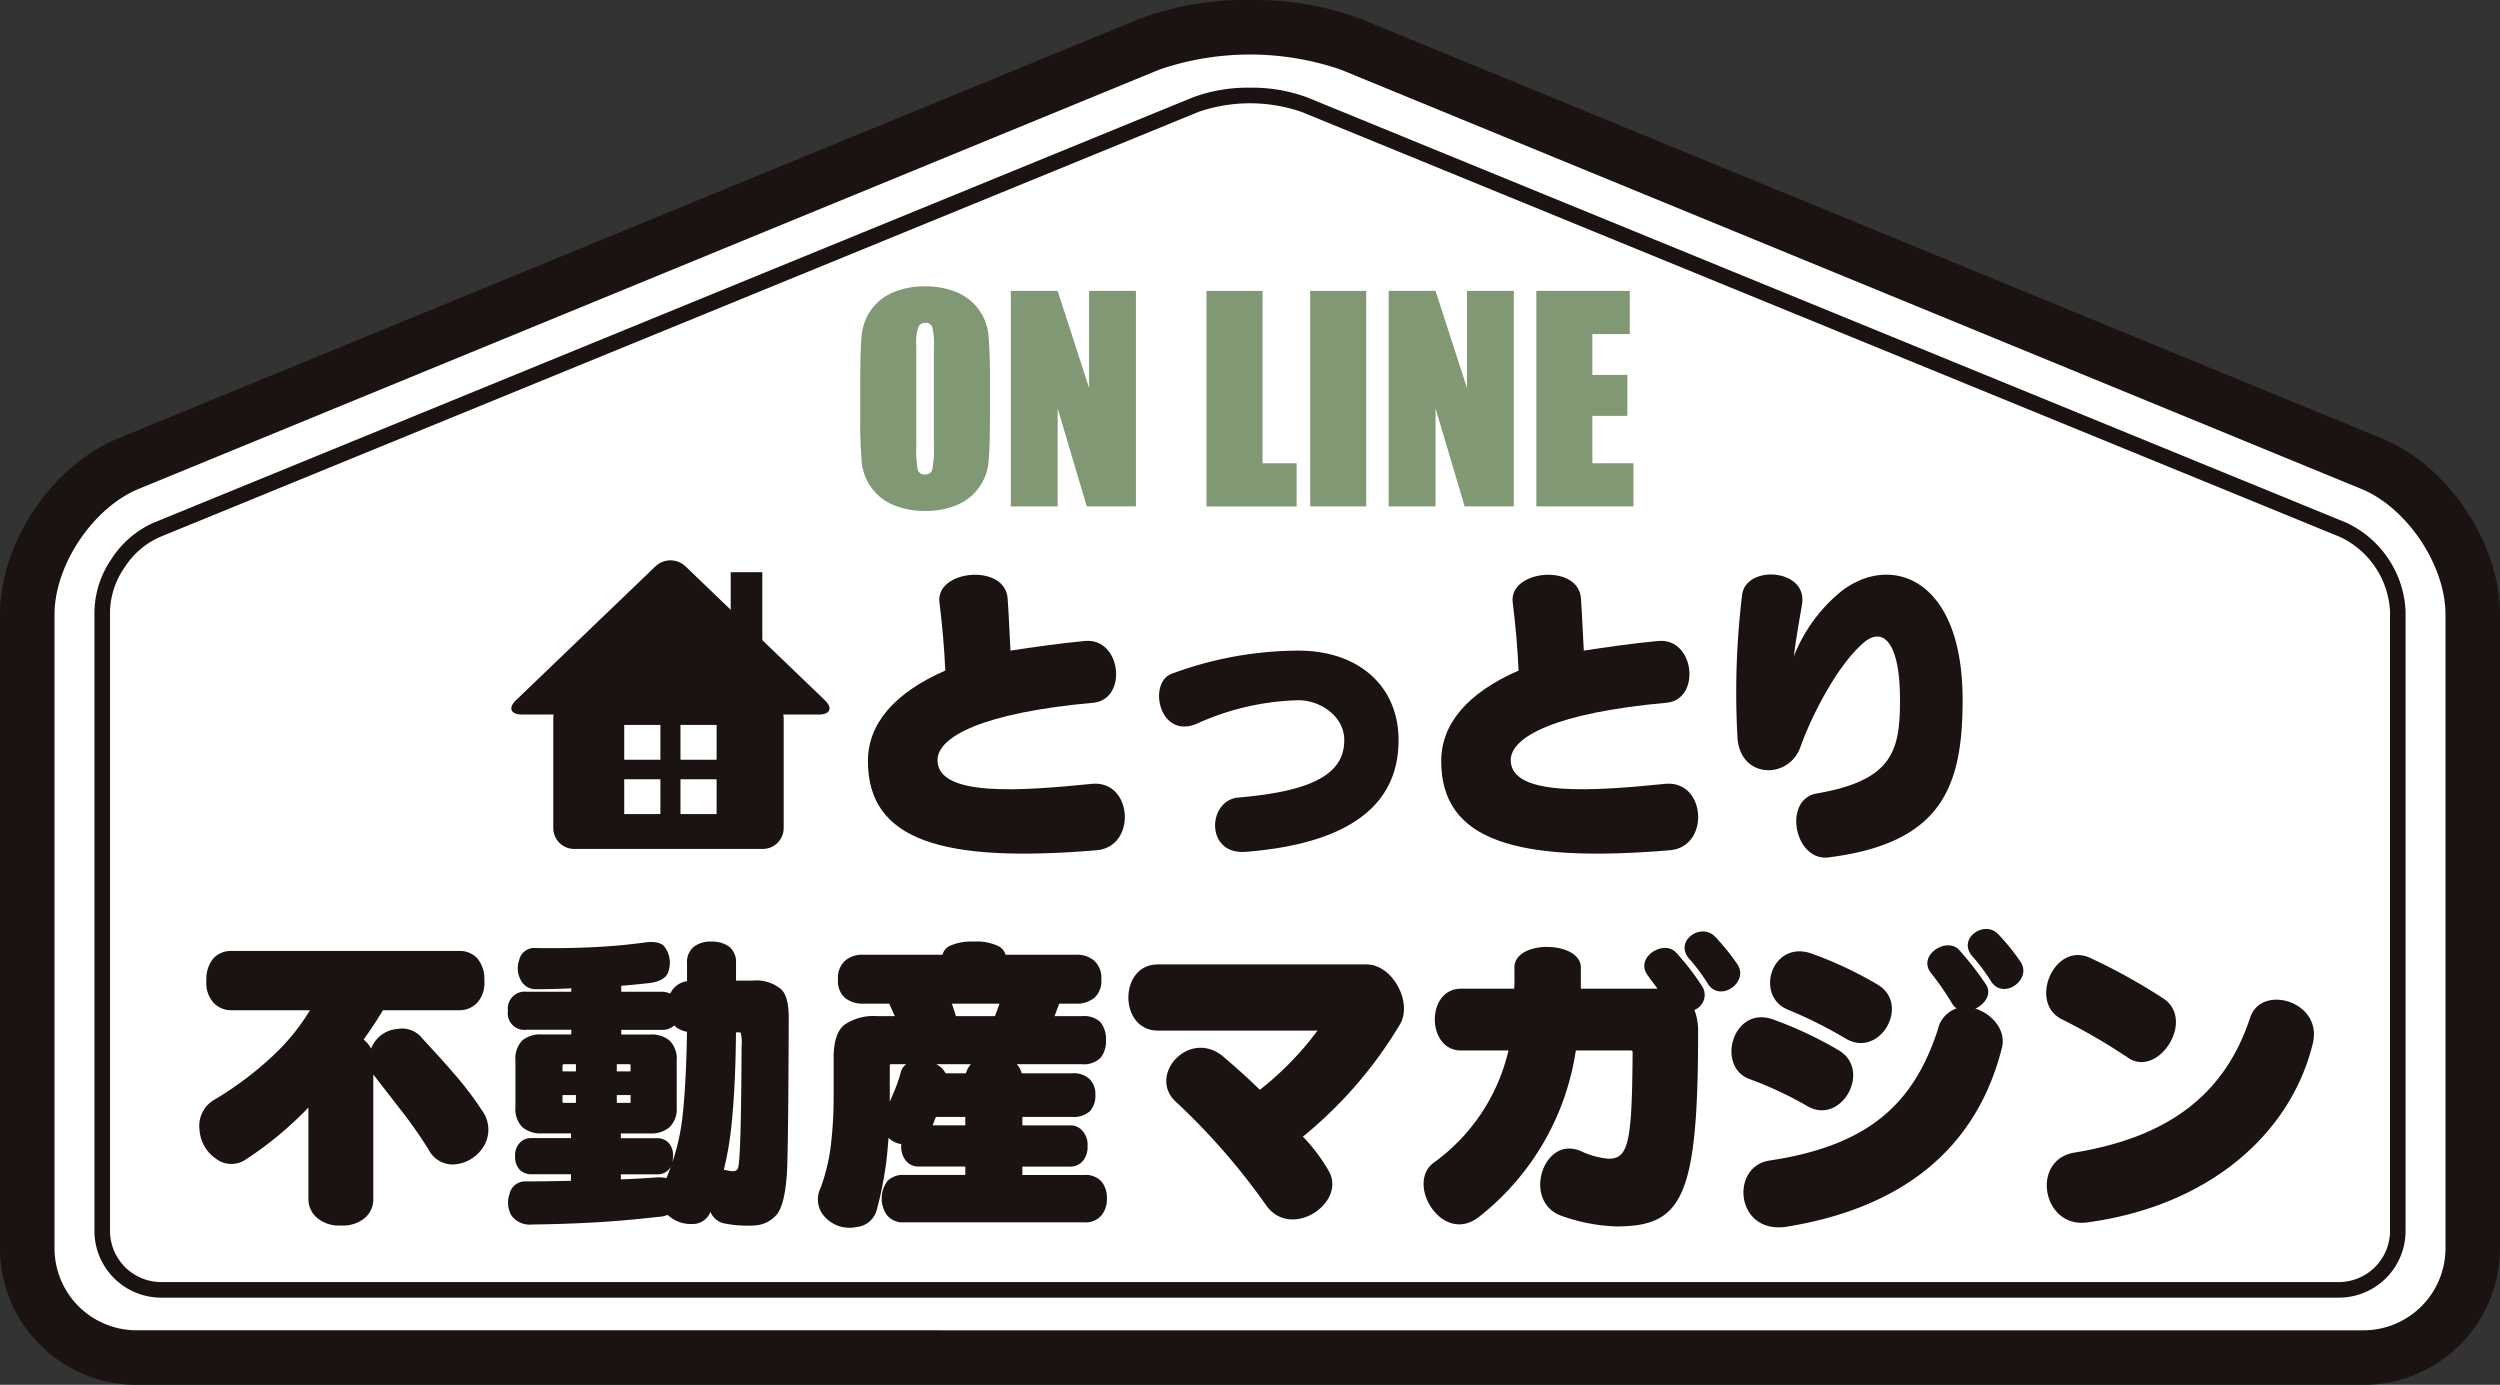
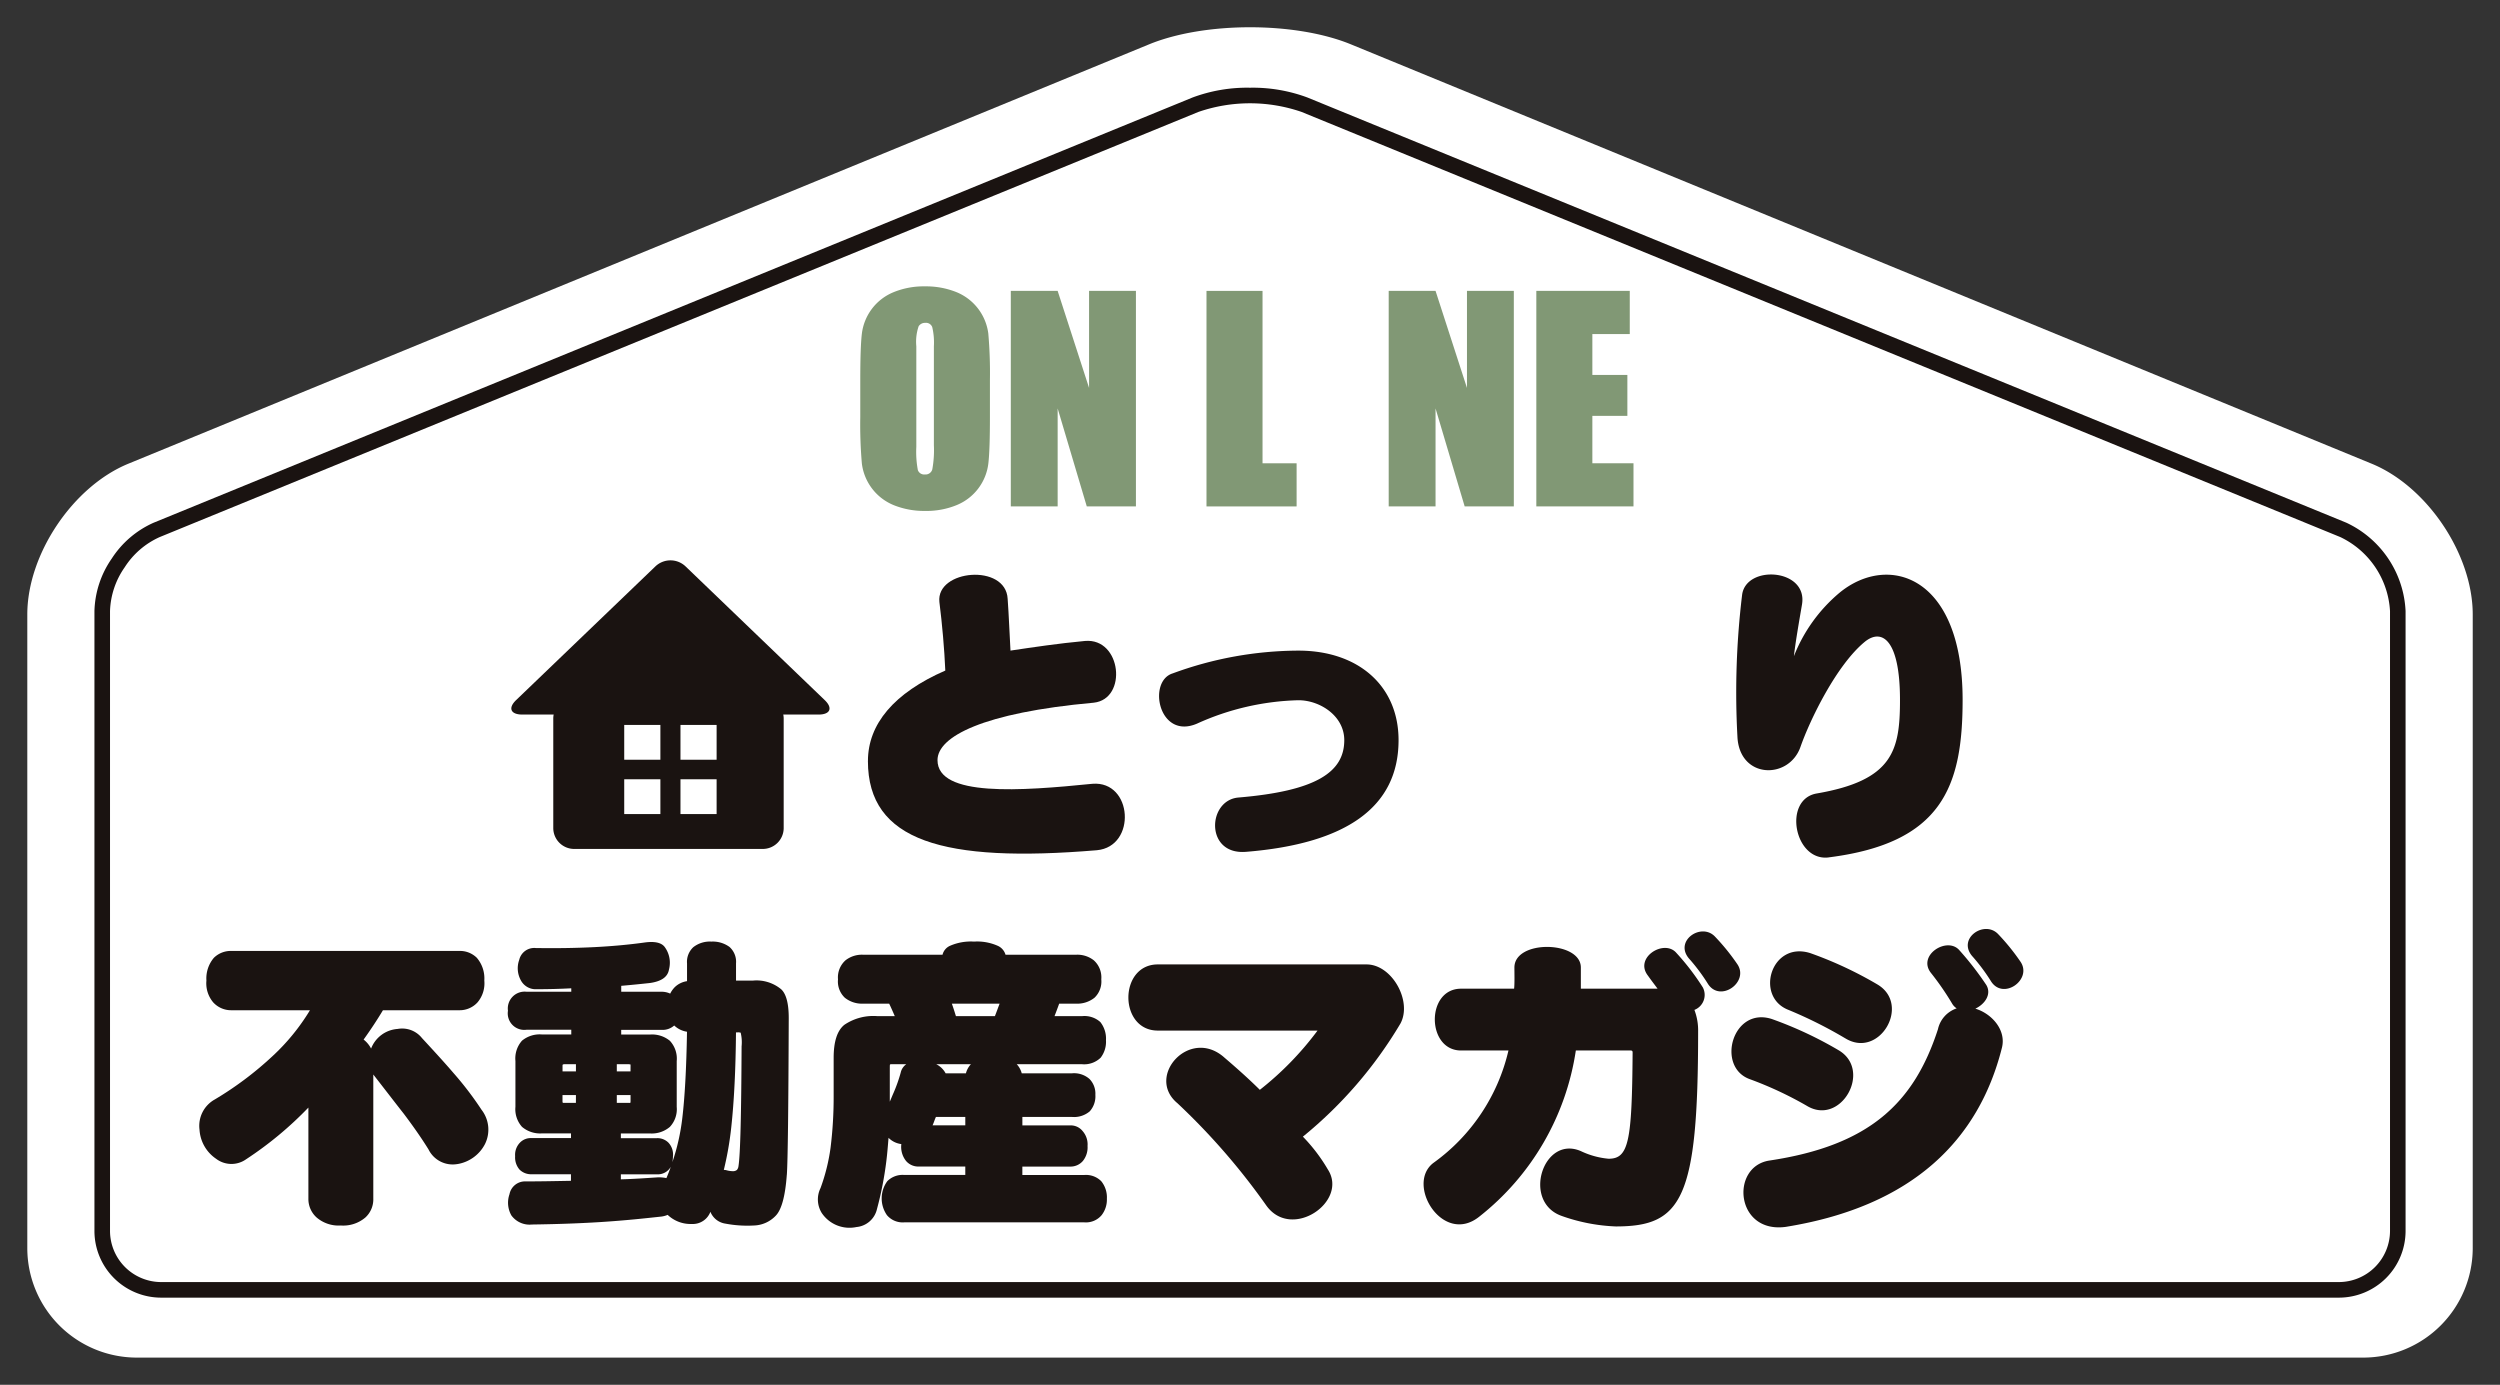
<svg xmlns="http://www.w3.org/2000/svg" id="グループ_11" data-name="グループ 11" width="274.665" height="152.146" viewBox="0 0 274.665 152.146">
  <rect x="0" y="0" width="274.665" height="152.146" fill="#333333" stroke="none" />
  <defs>
    <clipPath id="clip-path">
      <rect id="長方形_6" data-name="長方形 6" width="274.665" height="152.146" fill="none" />
    </clipPath>
  </defs>
  <g id="グループ_1" data-name="グループ 1" clip-path="url(#clip-path)">
    <path id="パス_1" data-name="パス 1" d="M260.569,50.946c6.105,2.508,11.1,9.961,11.1,16.561v69.647a12.036,12.036,0,0,1-12,12H15a12.035,12.035,0,0,1-12-12V67.507c0-6.6,4.995-14.053,11.1-16.561L126.232,4.877c6.106-2.509,16.1-2.509,22.2,0Z" fill="#fff" />
-     <path id="パス_2" data-name="パス 2" d="M137.333,0a33.2,33.2,0,0,1,12.239,2.107L261.707,48.176c7.266,2.985,12.958,11.476,12.958,19.331v69.647a15.011,15.011,0,0,1-15,14.992H15A15.011,15.011,0,0,1,0,137.154V67.507C0,59.652,5.691,51.16,12.957,48.176L125.094,2.107A33.207,33.207,0,0,1,137.333,0ZM259.669,146.156a9.014,9.014,0,0,0,9.006-9V67.507c0-5.417-4.233-11.732-9.244-13.791L147.295,7.647a30.776,30.776,0,0,0-19.925,0L15.233,53.716C10.223,55.775,5.99,62.09,5.99,67.507v69.647a9.014,9.014,0,0,0,9.006,9Z" fill="#1a1311" />
    <path id="パス_3" data-name="パス 3" d="M257.45,58.216a10.441,10.441,0,0,1,5.986,8.919v68.11a6.486,6.486,0,0,1-6.468,6.466H17.7a6.486,6.486,0,0,1-6.469-6.466V67.135a10.442,10.442,0,0,1,5.987-8.919L131.346,11.5a18.227,18.227,0,0,1,11.972,0Z" fill="#fff" />
    <path id="パス_4" data-name="パス 4" d="M137.332,9.637a17.2,17.2,0,0,1,6.31,1.075L257.774,57.424a11.29,11.29,0,0,1,6.517,9.711v68.11a7.331,7.331,0,0,1-7.324,7.322H17.7a7.331,7.331,0,0,1-7.324-7.322V67.135a10.578,10.578,0,0,1,1.9-5.765,10.581,10.581,0,0,1,4.615-3.946L131.022,10.711A17.19,17.19,0,0,1,137.332,9.637ZM256.968,140.855a5.63,5.63,0,0,0,5.613-5.611V67.135a9.595,9.595,0,0,0-5.455-8.127L142.994,12.295a17.4,17.4,0,0,0-11.324,0L17.541,59.008A8.862,8.862,0,0,0,13.7,62.324a8.86,8.86,0,0,0-1.613,4.811v68.11a5.631,5.631,0,0,0,5.613,5.611Z" fill="#1a1311" />
    <path id="パス_5" data-name="パス 5" d="M50.266,127.887a2.961,2.961,0,0,1-3.189-1.608c-.788-1.271-1.679-2.539-2.707-3.907-.892-1.133-2.263-2.916-3.357-4.319v13.64a2.7,2.7,0,0,1-.859,2.058,3.748,3.748,0,0,1-2.708.889,3.709,3.709,0,0,1-2.671-.889,2.726,2.726,0,0,1-.893-2.058V121.685a39.507,39.507,0,0,1-6.855,5.687,2.783,2.783,0,0,1-3.291-.066,4.153,4.153,0,0,1-1.816-3.189,3.309,3.309,0,0,1,1.68-3.324,37.055,37.055,0,0,0,6.307-4.728,23.252,23.252,0,0,0,4.147-5.074h-8.6a2.66,2.66,0,0,1-2.024-.859,3.241,3.241,0,0,1-.752-2.4,3.5,3.5,0,0,1,.819-2.5,2.638,2.638,0,0,1,1.957-.754H50.437a2.625,2.625,0,0,1,1.952.754,3.486,3.486,0,0,1,.821,2.5,3.241,3.241,0,0,1-.751,2.4,2.656,2.656,0,0,1-2.022.859H42.073c-.616,1.026-1.336,2.125-2.125,3.222a3,3,0,0,1,.822.991,3.369,3.369,0,0,1,2.915-2.158,2.781,2.781,0,0,1,2.673,1c1.267,1.371,2.432,2.636,3.461,3.838a36.119,36.119,0,0,1,3.085,4.041,3.558,3.558,0,0,1,.375,3.775,4.165,4.165,0,0,1-3.013,2.191" fill="#1a1311" />
    <path id="パス_6" data-name="パス 6" d="M86.445,129.053q-.255,3.548-1.233,4.527a3.44,3.44,0,0,1-2.4,1.061,12.943,12.943,0,0,1-3.119-.207,2.1,2.1,0,0,1-1.644-1.3,2.064,2.064,0,0,1-2.056,1.339,3.643,3.643,0,0,1-2.639-1,2.644,2.644,0,0,1-.822.2c-1.611.174-3.772.413-6.513.587-2.674.169-5.209.239-7.574.273a2.47,2.47,0,0,1-2.261-1,2.829,2.829,0,0,1-.208-2.329,1.735,1.735,0,0,1,1.783-1.407c1.576,0,3.22-.033,4.97-.066v-.72H58.377a1.789,1.789,0,0,1-1.3-.516,2.049,2.049,0,0,1-.481-1.471,1.92,1.92,0,0,1,.517-1.473,1.64,1.64,0,0,1,1.268-.513h4.352v-.516H59.54a3.073,3.073,0,0,1-2.19-.72,2.91,2.91,0,0,1-.722-2.2v-5.034a2.942,2.942,0,0,1,.722-2.232,3.05,3.05,0,0,1,2.19-.684h3.224v-.516H57.829a1.816,1.816,0,0,1-2.022-2.091,1.85,1.85,0,0,1,2.022-2.089h4.935v-.376q-1.854.1-3.8.1a1.839,1.839,0,0,1-1.749-.993,2.728,2.728,0,0,1-.17-2.23,1.692,1.692,0,0,1,1.815-1.3c2.294.035,4.458,0,6.443-.1s3.839-.272,5.552-.513c1.029-.136,1.784,0,2.16.481a2.925,2.925,0,0,1,.48,2.5c-.137.823-.856,1.3-2.092,1.474-.924.1-1.953.206-3.15.31v.651h4.386a2.223,2.223,0,0,1,.993.205,2.773,2.773,0,0,1,.514-.721,2.453,2.453,0,0,1,1.336-.648V105.85a2.193,2.193,0,0,1,.686-1.784,2.942,2.942,0,0,1,1.988-.617,3.121,3.121,0,0,1,1.988.585,2.181,2.181,0,0,1,.72,1.816v1.884h1.85a4.253,4.253,0,0,1,3.118.96c.549.515.824,1.576.824,3.152-.035,9.875-.1,15.6-.207,17.207M63.276,116.922H62.009a.415.415,0,0,0-.169.033c-.036.035-.036.07-.036.176v.578h1.472Zm0,3.392H61.8v.652c0,.1,0,.172.036.172,0,.033.067.033.169.033h1.267Zm6-3.183v-.176a1.467,1.467,0,0,0-.17-.033H67.766v.787h1.507Zm0,3.835v-.652H67.766v.857H69.1a.26.26,0,0,0,.17-.033Zm4.8-8.3a1.924,1.924,0,0,1-1.438.478H68.249v.516h3.186a3.079,3.079,0,0,1,2.157.684,2.873,2.873,0,0,1,.757,2.232v5.034a2.837,2.837,0,0,1-.757,2.2,3.077,3.077,0,0,1-2.157.72H68.212v.516h3.974a1.692,1.692,0,0,1,1.27.513,1.91,1.91,0,0,1,.481,1.473,3.89,3.89,0,0,1-.067.654,23.489,23.489,0,0,0,1.095-4.872c.272-2.3.444-5.413.513-9.461a2.589,2.589,0,0,1-1.4-.683M72.186,129.02H68.212v.549c1.442-.037,2.743-.135,3.874-.206a3.819,3.819,0,0,1,1.131.071c.17-.414.342-.827.478-1.24a1.643,1.643,0,0,1-1.509.826m9.188-15.561a.852.852,0,0,0-.343-.035H80.86c-.035,4.044-.207,7.542-.515,10.387a35.812,35.812,0,0,1-.823,4.728.939.939,0,0,1,.31.035,2.648,2.648,0,0,0,.685.1.676.676,0,0,0,.446-.139.771.771,0,0,0,.17-.41c.206-1.3.308-5.689.343-13.165a4.507,4.507,0,0,0-.1-1.5" fill="#1a1311" />
    <path id="パス_7" data-name="パス 7" d="M121.027,133.509a2.248,2.248,0,0,1-1.882.787H99.334a2.261,2.261,0,0,1-1.886-.787,3.215,3.215,0,0,1,.035-3.736,2.358,2.358,0,0,1,1.851-.686h6.719v-.923H100.91a1.768,1.768,0,0,1-1.369-.617,2.487,2.487,0,0,1-.515-1.851,2.4,2.4,0,0,1-1.406-.688c-.069.859-.137,1.712-.239,2.539a37.96,37.96,0,0,1-1.029,5.276,2.548,2.548,0,0,1-2.26,1.987,3.67,3.67,0,0,1-3.807-1.539,2.823,2.823,0,0,1-.136-2.743,21.083,21.083,0,0,0,1.1-4.421,45.024,45.024,0,0,0,.341-5.724v-4.148c0-1.782.376-2.984,1.165-3.634a5.656,5.656,0,0,1,3.669-.959h1.883s-.411-.962-.617-1.373H94.81a3.027,3.027,0,0,1-1.987-.647,2.454,2.454,0,0,1-.755-2.027,2.514,2.514,0,0,1,.823-2.088,2.921,2.921,0,0,1,1.919-.616h8.742a1.456,1.456,0,0,1,.855-.994,5.723,5.723,0,0,1,2.605-.448,5.571,5.571,0,0,1,2.571.448,1.533,1.533,0,0,1,.889.994h7.781a2.926,2.926,0,0,1,1.92.616,2.516,2.516,0,0,1,.821,2.088,2.459,2.459,0,0,1-.752,2.027,3.035,3.035,0,0,1-1.989.647h-1.886c-.17.482-.341.926-.512,1.373h3.015a2.6,2.6,0,0,1,2.022.65,2.93,2.93,0,0,1,.617,1.988,2.867,2.867,0,0,1-.583,1.924,2.6,2.6,0,0,1-2.056.717h-7.164a2.372,2.372,0,0,1,.549,1h5.517a2.566,2.566,0,0,1,1.92.616,2.294,2.294,0,0,1,.652,1.745,2.476,2.476,0,0,1-.619,1.817,2.66,2.66,0,0,1-1.953.615h-5.448v.929H117.6a1.658,1.658,0,0,1,1.336.616,2.224,2.224,0,0,1,.549,1.644,2.375,2.375,0,0,1-.514,1.648,1.775,1.775,0,0,1-1.371.617h-5.278v.923h6.821a2.352,2.352,0,0,1,1.849.686,2.821,2.821,0,0,1,.617,1.92,2.788,2.788,0,0,1-.584,1.816M98.271,116.921h-.205c-.171,0-.275,0-.275.034-.032,0-.032.175-.032.482v3.6c.136-.31.273-.652.409-.961a16.689,16.689,0,0,0,.788-2.227,1.506,1.506,0,0,1,.617-.926Zm7.782,5.789h-3.222c-.137.277-.241.652-.376.929h3.6Zm-3.19-5.789a2.378,2.378,0,0,1,1.029,1h2.229a2.329,2.329,0,0,1,.549-1Zm1.714-6.652c.171.482.311.926.447,1.373h4.282c.174-.447.345-.923.516-1.373Z" fill="#1a1311" />
    <path id="パス_8" data-name="パス 8" d="M143.14,124.876a18.626,18.626,0,0,1,2.74,3.6c2.3,3.53-3.971,7.848-6.75,3.976a73.422,73.422,0,0,0-9.766-11.242c-3.562-2.95,1.372-8.436,5.175-5,1.2,1.024,2.638,2.294,3.874,3.526a34.27,34.27,0,0,0,6.34-6.51H127.205c-4.312,0-4.312-7.269,0-7.269h22.927c2.811,0,5.038,4.045,3.736,6.482a46.807,46.807,0,0,1-10.728,12.443" fill="#1a1311" />
    <path id="パス_9" data-name="パス 9" d="M186.158,110.955a6.346,6.346,0,0,1,.408,2.4c0,18.409-1.783,21.389-9.044,21.389a19.9,19.9,0,0,1-5.967-1.162c-4.387-1.578-1.986-8.946,2.158-7.1a8.95,8.95,0,0,0,3.017.824c2.2,0,2.57-1.852,2.638-11.65,0-.106,0-.242-.205-.242h-6.032a28.588,28.588,0,0,1-10.622,18.264c-4.011,3.191-8.125-3.6-5.008-5.927a21.053,21.053,0,0,0,8.228-12.337h-5.21c-3.808,0-3.874-6.79,0-6.79h5.829c.068-.512.034-1.818.034-2.327,0-3.086,7.3-2.948,7.3,0v2.327h8.431c-.306-.41-.648-.855-1.064-1.438-1.537-1.988,1.787-4.044,3.122-2.5a26.642,26.642,0,0,1,2.913,3.8,1.77,1.77,0,0,1-.923,2.467m1.473-2.878a20.719,20.719,0,0,0-1.989-2.673c-1.819-1.955,1.2-4.082,2.74-2.536a23.533,23.533,0,0,1,2.5,3.083c1.305,1.955-1.915,4.252-3.252,2.126" fill="#1a1311" />
    <path id="パス_10" data-name="パス 10" d="M198.485,121.478a40.146,40.146,0,0,0-6.237-2.913c-3.734-1.337-1.919-7.987,2.4-6.616a42.448,42.448,0,0,1,7.4,3.464c3.671,2.225.175,8.362-3.563,6.065m-2.194,13.3c-5.619.853-6.236-6.584-1.917-7.269,11-1.643,15.9-6.3,18.54-14.43a3.125,3.125,0,0,1,2.057-2.293,1.6,1.6,0,0,1-.514-.55,30.253,30.253,0,0,0-2.295-3.325c-1.577-1.952,1.781-4.079,3.118-2.5a33.7,33.7,0,0,1,2.944,3.8c.619,1.029-.168,2.123-1.2,2.606,1.815.548,3.427,2.364,2.913,4.32-2.538,10.074-9.768,17.375-23.65,19.639m6.444-20.7a48.358,48.358,0,0,0-6.235-3.121c-3.738-1.437-1.921-7.605,2.4-6.237a42.476,42.476,0,0,1,7.407,3.463c3.666,2.225.168,8.191-3.568,5.895m16.006-6.271a20.592,20.592,0,0,0-1.987-2.675c-1.815-1.954,1.2-4.08,2.742-2.536a23.793,23.793,0,0,1,2.5,3.084c1.3,1.955-1.919,4.253-3.256,2.127" fill="#1a1311" />
-     <path id="パス_11" data-name="パス 11" d="M233.787,116.2a65.7,65.7,0,0,0-7.2-4.186c-3.77-1.782-.959-8.5,2.949-6.82a64.861,64.861,0,0,1,8.123,4.492c3.63,2.363-.553,8.808-3.877,6.514M229.33,134.3c-4.966.688-6.269-6.891-1.4-7.674,10.485-1.717,16.553-6.514,19.294-14.844,1.233-3.735,8.09-1.749,6.853,2.948-2.4,9.7-11.172,17.721-24.747,19.57" fill="#1a1311" />
    <path id="パス_12" data-name="パス 12" d="M90.612,76.921l-15.3-14.7a2.4,2.4,0,0,0-3.3,0L56.7,76.921c-.906.874-.6,1.585.684,1.585H60.83a2.164,2.164,0,0,0-.044.436V91.024a2.3,2.3,0,0,0,2.335,2.246H83.765A2.3,2.3,0,0,0,86.1,91.024V78.942a2.239,2.239,0,0,0-.045-.436H89.93c1.286,0,1.592-.711.682-1.585M72.554,89.436H68.581V85.618h3.973Zm0-5.97H68.581V79.648h3.973Zm6.178,5.97H74.761V85.618h3.971Zm0-5.97H74.761V79.648h3.971Z" fill="#1a1311" />
-     <rect id="長方形_4" data-name="長方形 4" width="3.474" height="11.316" transform="translate(80.279 62.865)" fill="#1a1311" />
    <path id="パス_13" data-name="パス 13" d="M95.357,83.611c0-4.045,2.846-7.471,8.5-9.939-.1-2.364-.344-5.1-.65-7.538-.378-3.567,7.3-4.25,7.5-.343.138,1.884.209,3.943.311,5.687,2.534-.376,5.242-.784,8.19-1.059,4.009-.346,4.693,6.374.96,6.783C107.97,78.3,103,80.938,103,83.511c0,4.077,9.149,3.392,17.031,2.6,4.422-.345,4.864,6.89.48,7.3-16.86,1.406-25.156-.994-25.156-9.8" fill="#1a1311" />
    <path id="パス_14" data-name="パス 14" d="M136.894,93.586c-4.523.377-4.252-5.69-.821-5.966,8.5-.717,11.617-2.771,11.617-6.3,0-2.672-2.674-4.388-5.036-4.388A28.607,28.607,0,0,0,131.515,79.5c-4.21,1.815-5.481-4.66-2.67-5.519a40.339,40.339,0,0,1,13.809-2.5c6.582,0,11,3.875,11,9.837,0,7.368-5.757,11.379-16.762,12.27" fill="#1a1311" />
-     <path id="パス_15" data-name="パス 15" d="M158.341,83.611c0-4.045,2.845-7.471,8.5-9.939-.1-2.364-.345-5.1-.652-7.538-.377-3.567,7.3-4.25,7.508-.343.136,1.884.2,3.943.309,5.687,2.538-.376,5.244-.784,8.192-1.059,4.01-.346,4.694,6.374.958,6.783-12.2,1.1-17.176,3.736-17.176,6.309,0,4.077,9.159,3.392,17.04,2.6,4.422-.345,4.866,6.89.482,7.3-16.87,1.406-25.162-.994-25.162-9.8" fill="#1a1311" />
    <path id="パス_16" data-name="パス 16" d="M200.925,94.2c-3.8.481-5.07-6.371-1.337-7.023,8.4-1.442,9.156-4.731,9.156-10.284,0-6.612-1.989-7.916-3.876-6.373-3.121,2.571-6.031,8.6-7.061,11.549-1.269,3.6-6.68,3.529-6.921-1.1a89.323,89.323,0,0,1,.514-15.627c.443-3.328,7.233-2.88,6.58,1.062-.275,1.612-.72,4.147-.891,5.688a17.4,17.4,0,0,1,5-6.959c5.313-4.387,13.536-1.986,13.536,11.756,0,9.53-2.261,15.734-14.705,17.307" fill="#1a1311" />
    <path id="パス_17" data-name="パス 17" d="M108.759,45.824q0,3.568-.168,5.052a5.66,5.66,0,0,1-3.444,4.6,8.719,8.719,0,0,1-3.51.657,8.919,8.919,0,0,1-3.414-.621,5.69,5.69,0,0,1-3.532-4.57,49.941,49.941,0,0,1-.176-5.118V41.773q0-3.568.168-5.053a5.66,5.66,0,0,1,3.444-4.6,8.716,8.716,0,0,1,3.51-.658,8.912,8.912,0,0,1,3.415.622,5.687,5.687,0,0,1,3.531,4.57,49.93,49.93,0,0,1,.176,5.118Zm-6.157-7.78a7.325,7.325,0,0,0-.183-2.113.728.728,0,0,0-.753-.461.839.839,0,0,0-.738.373,5.278,5.278,0,0,0-.256,2.2V49.1a10.882,10.882,0,0,0,.168,2.544.733.733,0,0,0,.782.483.76.76,0,0,0,.805-.556,11.729,11.729,0,0,0,.175-2.647Z" fill="#819875" />
    <path id="パス_18" data-name="パス 18" d="M124.8,31.96V55.636h-5.4l-3.2-10.763V55.636h-5.147V31.96H116.2l3.452,10.661V31.96Z" fill="#819875" />
    <path id="パス_19" data-name="パス 19" d="M138.709,31.96V50.9h3.744v4.739h-9.9V31.96Z" fill="#819875" />
-     <rect id="長方形_5" data-name="長方形 5" width="6.156" height="23.676" transform="translate(143.944 31.96)" fill="#819875" />
    <path id="パス_20" data-name="パス 20" d="M166.318,31.96V55.636h-5.4l-3.2-10.763V55.636h-5.147V31.96h5.147l3.452,10.661V31.96Z" fill="#819875" />
    <path id="パス_21" data-name="パス 21" d="M168.79,31.96h10.266V36.7h-4.11v4.49h3.847v4.5h-3.847V50.9h4.519v4.739H168.79Z" fill="#819875" />
  </g>
</svg>